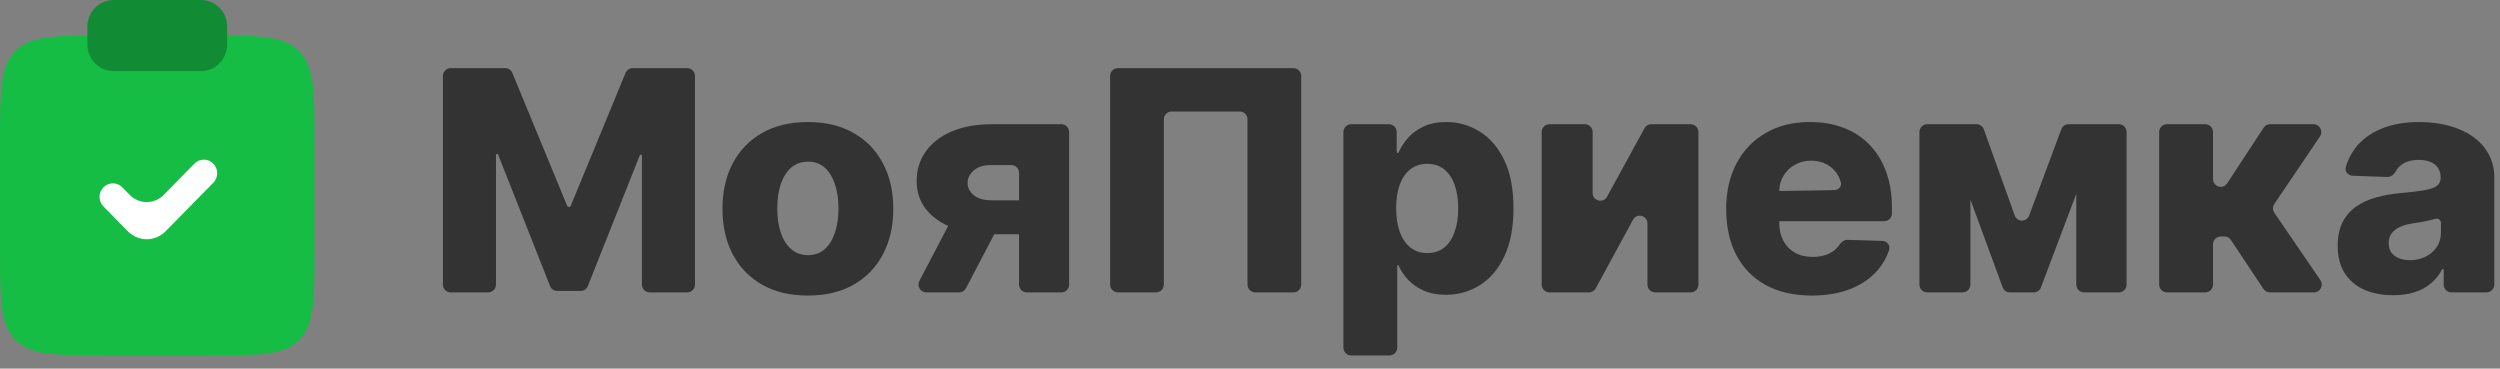
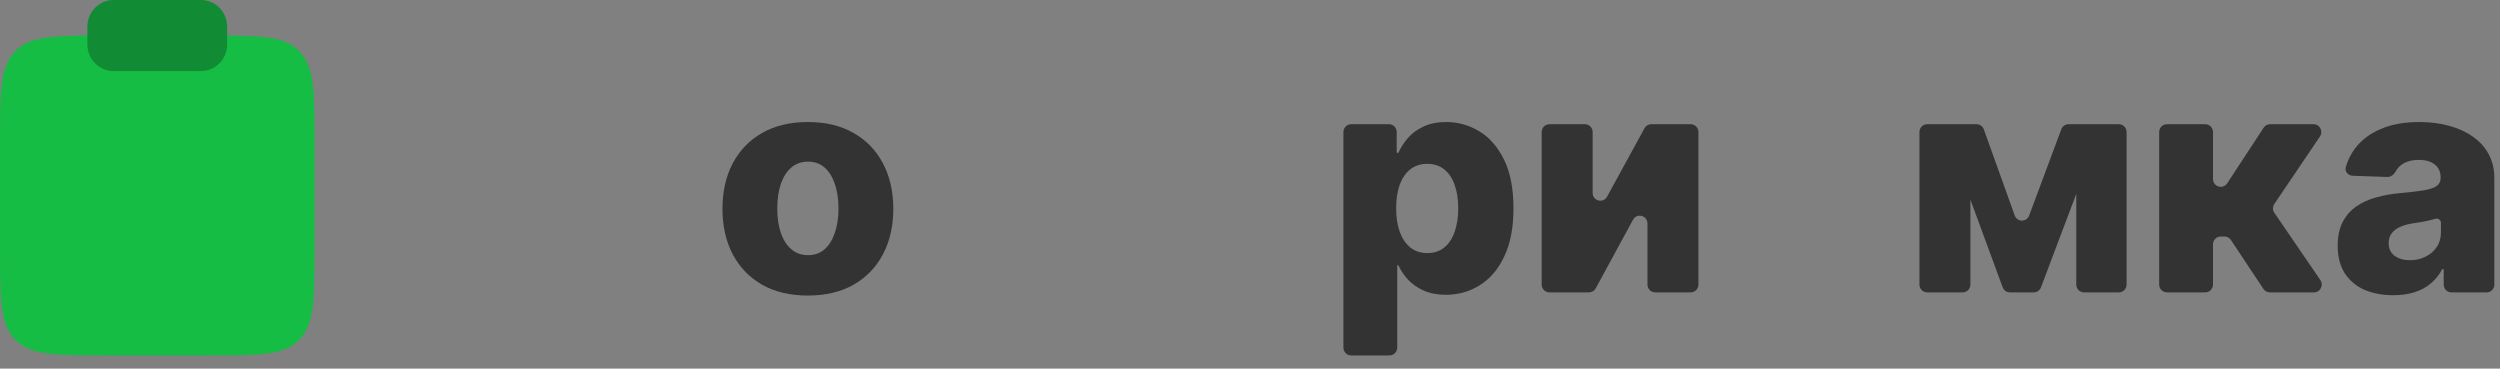
<svg xmlns="http://www.w3.org/2000/svg" width="156" height="23" viewBox="0 0 156 23" fill="none">
  <rect x="0" y="0" width="156" height="23" fill="#808080" stroke="none" />
  <path d="M19.627 15.525V8.87C19.627 5.734 19.627 4.165 18.669 3.191C17.831 2.339 16.547 2.232 14.175 2.218H5.452C3.08 2.232 1.796 2.339 0.958 3.191C0 4.165 0 5.734 0 8.87V15.525C0 18.662 0 20.23 0.958 21.205C1.916 22.179 3.458 22.179 6.542 22.179H13.085C16.169 22.179 17.711 22.179 18.669 21.205C19.627 20.23 19.627 18.662 19.627 15.525Z" fill="#16BD45" />
  <path d="M5.452 1.664C5.452 0.745 6.184 0 7.088 0H12.54C13.443 0 14.175 0.745 14.175 1.664V2.773C14.175 3.691 13.443 4.436 12.54 4.436H7.088C6.184 4.436 5.452 3.691 5.452 2.773V1.664Z" fill="#118C34" />
-   <path fill-rule="evenodd" clip-rule="evenodd" d="M13.309 10.209C13.633 10.539 13.633 11.074 13.309 11.404L10.33 14.434C9.681 15.094 8.629 15.094 7.98 14.434L6.455 12.883C6.13 12.553 6.13 12.018 6.455 11.688C6.779 11.358 7.305 11.358 7.63 11.688L8.099 12.165C8.682 12.758 9.628 12.758 10.211 12.165L12.134 10.209C12.458 9.879 12.984 9.879 13.309 10.209Z" fill="white" />
-   <path d="M27.638 4.742C27.638 4.472 27.853 4.253 28.119 4.253H31.529C31.722 4.253 31.897 4.371 31.972 4.553L35.388 12.838C35.407 12.885 35.452 12.916 35.502 12.916C35.552 12.916 35.597 12.885 35.617 12.838L39.033 4.553C39.108 4.371 39.282 4.253 39.476 4.253H42.886C43.151 4.253 43.367 4.472 43.367 4.742V17.755C43.367 18.025 43.151 18.244 42.886 18.244H40.537C40.271 18.244 40.056 18.025 40.056 17.755V9.721C40.056 9.682 40.025 9.65 39.986 9.65C39.958 9.65 39.932 9.668 39.922 9.695L36.681 17.85C36.608 18.035 36.432 18.155 36.236 18.155H34.77C34.573 18.155 34.397 18.034 34.324 17.849L31.083 9.647C31.072 9.62 31.047 9.602 31.018 9.602C30.98 9.602 30.949 9.634 30.949 9.673V17.755C30.949 18.025 30.733 18.244 30.468 18.244H28.119C27.853 18.244 27.638 18.025 27.638 17.755V4.742Z" fill="#333333" />
  <path d="M50.412 18.442C49.304 18.442 48.351 18.217 47.554 17.766C46.762 17.311 46.151 16.677 45.721 15.867C45.295 15.052 45.082 14.107 45.082 13.032C45.082 11.952 45.295 11.007 45.721 10.197C46.151 9.381 46.762 8.748 47.554 8.298C48.351 7.842 49.304 7.614 50.412 7.614C51.52 7.614 52.47 7.842 53.262 8.298C54.059 8.748 54.67 9.381 55.096 10.197C55.526 11.007 55.742 11.952 55.742 13.032C55.742 14.107 55.526 15.052 55.096 15.867C54.67 16.677 54.059 17.311 53.262 17.766C52.47 18.217 51.52 18.442 50.412 18.442ZM50.432 15.921C50.835 15.921 51.176 15.799 51.456 15.553C51.735 15.307 51.948 14.965 52.094 14.528C52.246 14.091 52.321 13.585 52.321 13.011C52.321 12.428 52.246 11.918 52.094 11.481C51.948 11.044 51.735 10.702 51.456 10.456C51.176 10.21 50.835 10.087 50.432 10.087C50.016 10.087 49.663 10.21 49.375 10.456C49.091 10.702 48.873 11.044 48.722 11.481C48.576 11.918 48.502 12.428 48.502 13.011C48.502 13.585 48.576 14.091 48.722 14.528C48.873 14.965 49.091 15.307 49.375 15.553C49.663 15.799 50.016 15.921 50.432 15.921Z" fill="#333333" />
-   <path d="M80.715 4.253C80.98 4.253 81.195 4.472 81.195 4.742V17.755C81.195 18.025 80.98 18.244 80.715 18.244H78.325C78.059 18.244 77.844 18.025 77.844 17.755V7.447C77.844 7.177 77.629 6.959 77.363 6.959H73.105C72.839 6.959 72.624 7.177 72.624 7.447V17.755C72.624 18.025 72.409 18.244 72.143 18.244H69.753C69.487 18.244 69.272 18.025 69.272 17.755V4.742C69.272 4.472 69.487 4.253 69.753 4.253H80.715Z" fill="#333333" />
  <path d="M84.31 22.179C84.045 22.179 83.829 21.96 83.829 21.69V8.24C83.829 7.97 84.045 7.751 84.31 7.751H86.673C86.939 7.751 87.154 7.97 87.154 8.24V9.484C87.154 9.519 87.182 9.548 87.216 9.548C87.241 9.548 87.263 9.533 87.273 9.51C87.41 9.205 87.599 8.91 87.841 8.625C88.097 8.329 88.422 8.088 88.816 7.901C89.214 7.71 89.691 7.614 90.245 7.614C90.977 7.614 91.662 7.806 92.298 8.188C92.939 8.571 93.457 9.161 93.85 9.958C94.244 10.755 94.441 11.77 94.441 13.004C94.441 14.193 94.251 15.188 93.871 15.99C93.496 16.791 92.987 17.393 92.346 17.793C91.71 18.194 91.002 18.395 90.224 18.395C89.693 18.395 89.233 18.308 88.843 18.135C88.454 17.962 88.127 17.734 87.861 17.452C87.607 17.177 87.409 16.882 87.268 16.568C87.261 16.553 87.246 16.543 87.23 16.543C87.207 16.543 87.188 16.562 87.188 16.585V21.69C87.188 21.96 86.973 22.179 86.707 22.179H84.31ZM87.12 12.998C87.12 13.562 87.195 14.054 87.346 14.473C87.502 14.892 87.724 15.218 88.012 15.45C88.305 15.678 88.656 15.792 89.063 15.792C89.475 15.792 89.826 15.678 90.114 15.45C90.403 15.218 90.62 14.892 90.766 14.473C90.918 14.054 90.993 13.562 90.993 12.998C90.993 12.433 90.918 11.943 90.766 11.529C90.62 11.114 90.403 10.793 90.114 10.566C89.83 10.338 89.48 10.224 89.063 10.224C88.651 10.224 88.301 10.336 88.012 10.559C87.724 10.782 87.502 11.101 87.346 11.515C87.195 11.93 87.12 12.424 87.12 12.998Z" fill="#333333" />
  <path d="M99.381 12.035C99.381 12.539 100.041 12.713 100.282 12.272L102.616 8.002C102.701 7.847 102.862 7.751 103.036 7.751H105.501C105.766 7.751 105.982 7.97 105.982 8.24V17.755C105.982 18.025 105.766 18.244 105.501 18.244H103.282C103.017 18.244 102.802 18.025 102.802 17.755V13.949C102.802 13.444 102.141 13.271 101.9 13.712L99.573 17.992C99.489 18.148 99.328 18.244 99.153 18.244H96.682C96.416 18.244 96.201 18.025 96.201 17.755V8.24C96.201 7.97 96.416 7.751 96.682 7.751H98.9C99.166 7.751 99.381 7.97 99.381 8.24V12.035Z" fill="#333333" />
-   <path d="M113.051 18.442C111.947 18.442 110.995 18.226 110.194 17.793C109.397 17.356 108.783 16.735 108.353 15.928C107.927 15.118 107.714 14.154 107.714 13.039C107.714 11.955 107.929 11.007 108.36 10.197C108.79 9.381 109.397 8.748 110.18 8.298C110.963 7.842 111.885 7.614 112.948 7.614C113.699 7.614 114.386 7.731 115.008 7.963C115.631 8.195 116.169 8.539 116.622 8.994C117.076 9.45 117.428 10.012 117.68 10.682C117.932 11.347 118.058 12.11 118.058 12.97V13.315C118.058 13.585 117.843 13.804 117.577 13.804H111.025C111.025 13.444 111.025 12.63 111.025 11.918L114.446 11.864C114.714 11.864 114.938 11.637 114.869 11.374C114.827 11.21 114.763 11.057 114.679 10.914C114.514 10.636 114.287 10.42 113.999 10.265C113.715 10.106 113.387 10.026 113.016 10.026C112.641 10.026 112.304 10.11 112.007 10.279C111.709 10.443 111.473 10.668 111.299 10.955C111.125 11.237 111.034 11.558 111.025 11.918V13.893C111.025 14.321 111.109 14.696 111.279 15.02C111.448 15.338 111.689 15.587 112 15.764C112.311 15.942 112.682 16.031 113.113 16.031C113.41 16.031 113.68 15.99 113.923 15.908C114.166 15.826 114.374 15.705 114.548 15.546C114.639 15.463 114.718 15.37 114.785 15.267C114.898 15.094 115.076 14.962 115.281 14.968L117.46 15.031C117.755 15.039 117.976 15.317 117.88 15.601C117.726 16.062 117.492 16.476 117.179 16.844C116.748 17.349 116.183 17.743 115.482 18.026C114.782 18.303 113.971 18.442 113.051 18.442Z" fill="#333333" />
  <path d="M135.213 18.244C134.948 18.244 134.732 18.025 134.732 17.755V8.24C134.732 7.97 134.948 7.751 135.213 7.751H137.61C137.876 7.751 138.091 7.97 138.091 8.24V11.17C138.091 11.44 138.309 11.659 138.574 11.659C138.735 11.659 138.886 11.577 138.975 11.441L141.252 7.969C141.341 7.833 141.491 7.751 141.652 7.751H144.368C144.755 7.751 144.984 8.192 144.764 8.517L141.919 12.726C141.806 12.893 141.807 13.115 141.921 13.282L144.791 17.476C145.013 17.8 144.785 18.244 144.396 18.244H141.636C141.477 18.244 141.327 18.164 141.238 18.029L139.209 14.975C139.12 14.841 138.971 14.76 138.811 14.76H138.572C138.306 14.76 138.091 14.979 138.091 15.249V17.755C138.091 18.025 137.876 18.244 137.61 18.244H135.213Z" fill="#333333" />
  <path d="M149.341 18.422C148.668 18.422 148.071 18.31 147.549 18.087C147.031 17.859 146.621 17.518 146.319 17.062C146.022 16.602 145.873 16.026 145.873 15.334C145.873 14.751 145.976 14.259 146.182 13.858C146.388 13.458 146.672 13.132 147.033 12.882C147.395 12.631 147.812 12.442 148.284 12.315C148.755 12.182 149.259 12.094 149.795 12.048C150.394 11.993 150.877 11.937 151.244 11.877C151.61 11.813 151.876 11.725 152.04 11.611C152.21 11.492 152.295 11.326 152.295 11.112V11.078C152.295 10.727 152.173 10.456 151.931 10.265C151.688 10.074 151.361 9.978 150.948 9.978C150.504 9.978 150.147 10.074 149.877 10.265C149.718 10.377 149.593 10.515 149.502 10.678C149.388 10.883 149.194 11.052 148.962 11.043L146.801 10.967C146.515 10.957 146.298 10.694 146.379 10.415C146.503 9.989 146.701 9.597 146.972 9.24C147.356 8.735 147.883 8.339 148.551 8.052C149.224 7.76 150.033 7.614 150.976 7.614C151.649 7.614 152.269 7.694 152.837 7.853C153.405 8.008 153.9 8.236 154.321 8.537C154.742 8.833 155.067 9.197 155.296 9.63C155.53 10.062 155.646 10.556 155.646 11.112V17.755C155.646 18.025 155.431 18.244 155.166 18.244H152.968C152.702 18.244 152.487 18.025 152.487 17.755V16.835C152.487 16.806 152.464 16.782 152.435 16.782C152.416 16.782 152.399 16.793 152.39 16.81C152.204 17.153 151.969 17.445 151.683 17.684C151.395 17.93 151.054 18.114 150.66 18.237C150.271 18.36 149.831 18.422 149.341 18.422ZM150.378 16.236C150.74 16.236 151.065 16.163 151.354 16.017C151.647 15.871 151.88 15.671 152.054 15.416C152.228 15.156 152.315 14.856 152.315 14.514V13.899C152.315 13.724 152.13 13.604 151.965 13.653C151.832 13.694 151.686 13.733 151.525 13.77C151.365 13.806 151.2 13.838 151.031 13.865C150.861 13.893 150.699 13.918 150.543 13.94C150.227 13.991 149.957 14.068 149.733 14.173C149.513 14.277 149.344 14.414 149.224 14.582C149.11 14.746 149.053 14.942 149.053 15.17C149.053 15.516 149.176 15.78 149.424 15.963C149.676 16.145 149.994 16.236 150.378 16.236Z" fill="#333333" />
  <path d="M126.619 13.45L128.626 8.067C128.694 7.882 128.866 7.758 129.059 7.751L132.219 7.751C132.484 7.751 132.699 7.97 132.699 8.24V17.755C132.699 18.025 132.484 18.244 132.219 18.244H130.041C129.776 18.244 129.56 18.025 129.56 17.755V12.097L127.357 17.931C127.286 18.12 127.108 18.244 126.909 18.244H125.416C125.215 18.244 125.036 18.118 124.966 17.927L122.953 12.456V17.755C122.953 18.025 122.738 18.244 122.473 18.244H120.254C119.988 18.244 119.773 18.025 119.773 17.755V8.24C119.773 7.97 119.988 7.751 120.254 7.751H123.338C123.54 7.751 123.72 7.879 123.79 8.072L125.718 13.444C125.87 13.87 126.461 13.873 126.619 13.45Z" fill="#333333" />
-   <path fill-rule="evenodd" clip-rule="evenodd" d="M57.764 13.032C57.384 12.531 57.197 11.955 57.201 11.303C57.197 10.607 57.384 9.992 57.764 9.459C58.144 8.921 58.685 8.502 59.385 8.202C60.09 7.901 60.924 7.751 61.885 7.751H66.233C66.499 7.751 66.714 7.97 66.714 8.24V17.755C66.714 18.025 66.499 18.244 66.233 18.244H64.069C63.804 18.244 63.589 18.025 63.589 17.755V14.617H62.041L60.276 17.985C60.193 18.145 60.03 18.244 59.852 18.244H57.796C57.433 18.244 57.201 17.851 57.371 17.526L59.166 14.1C58.572 13.828 58.105 13.472 57.764 13.032ZM61.885 10.299H63.108C63.373 10.299 63.589 10.518 63.589 10.788V12.499H61.913C61.395 12.499 61.008 12.39 60.752 12.171C60.496 11.952 60.372 11.7 60.381 11.413C60.372 11.135 60.493 10.88 60.745 10.648C60.997 10.415 61.377 10.299 61.885 10.299Z" fill="#333333" />
</svg>